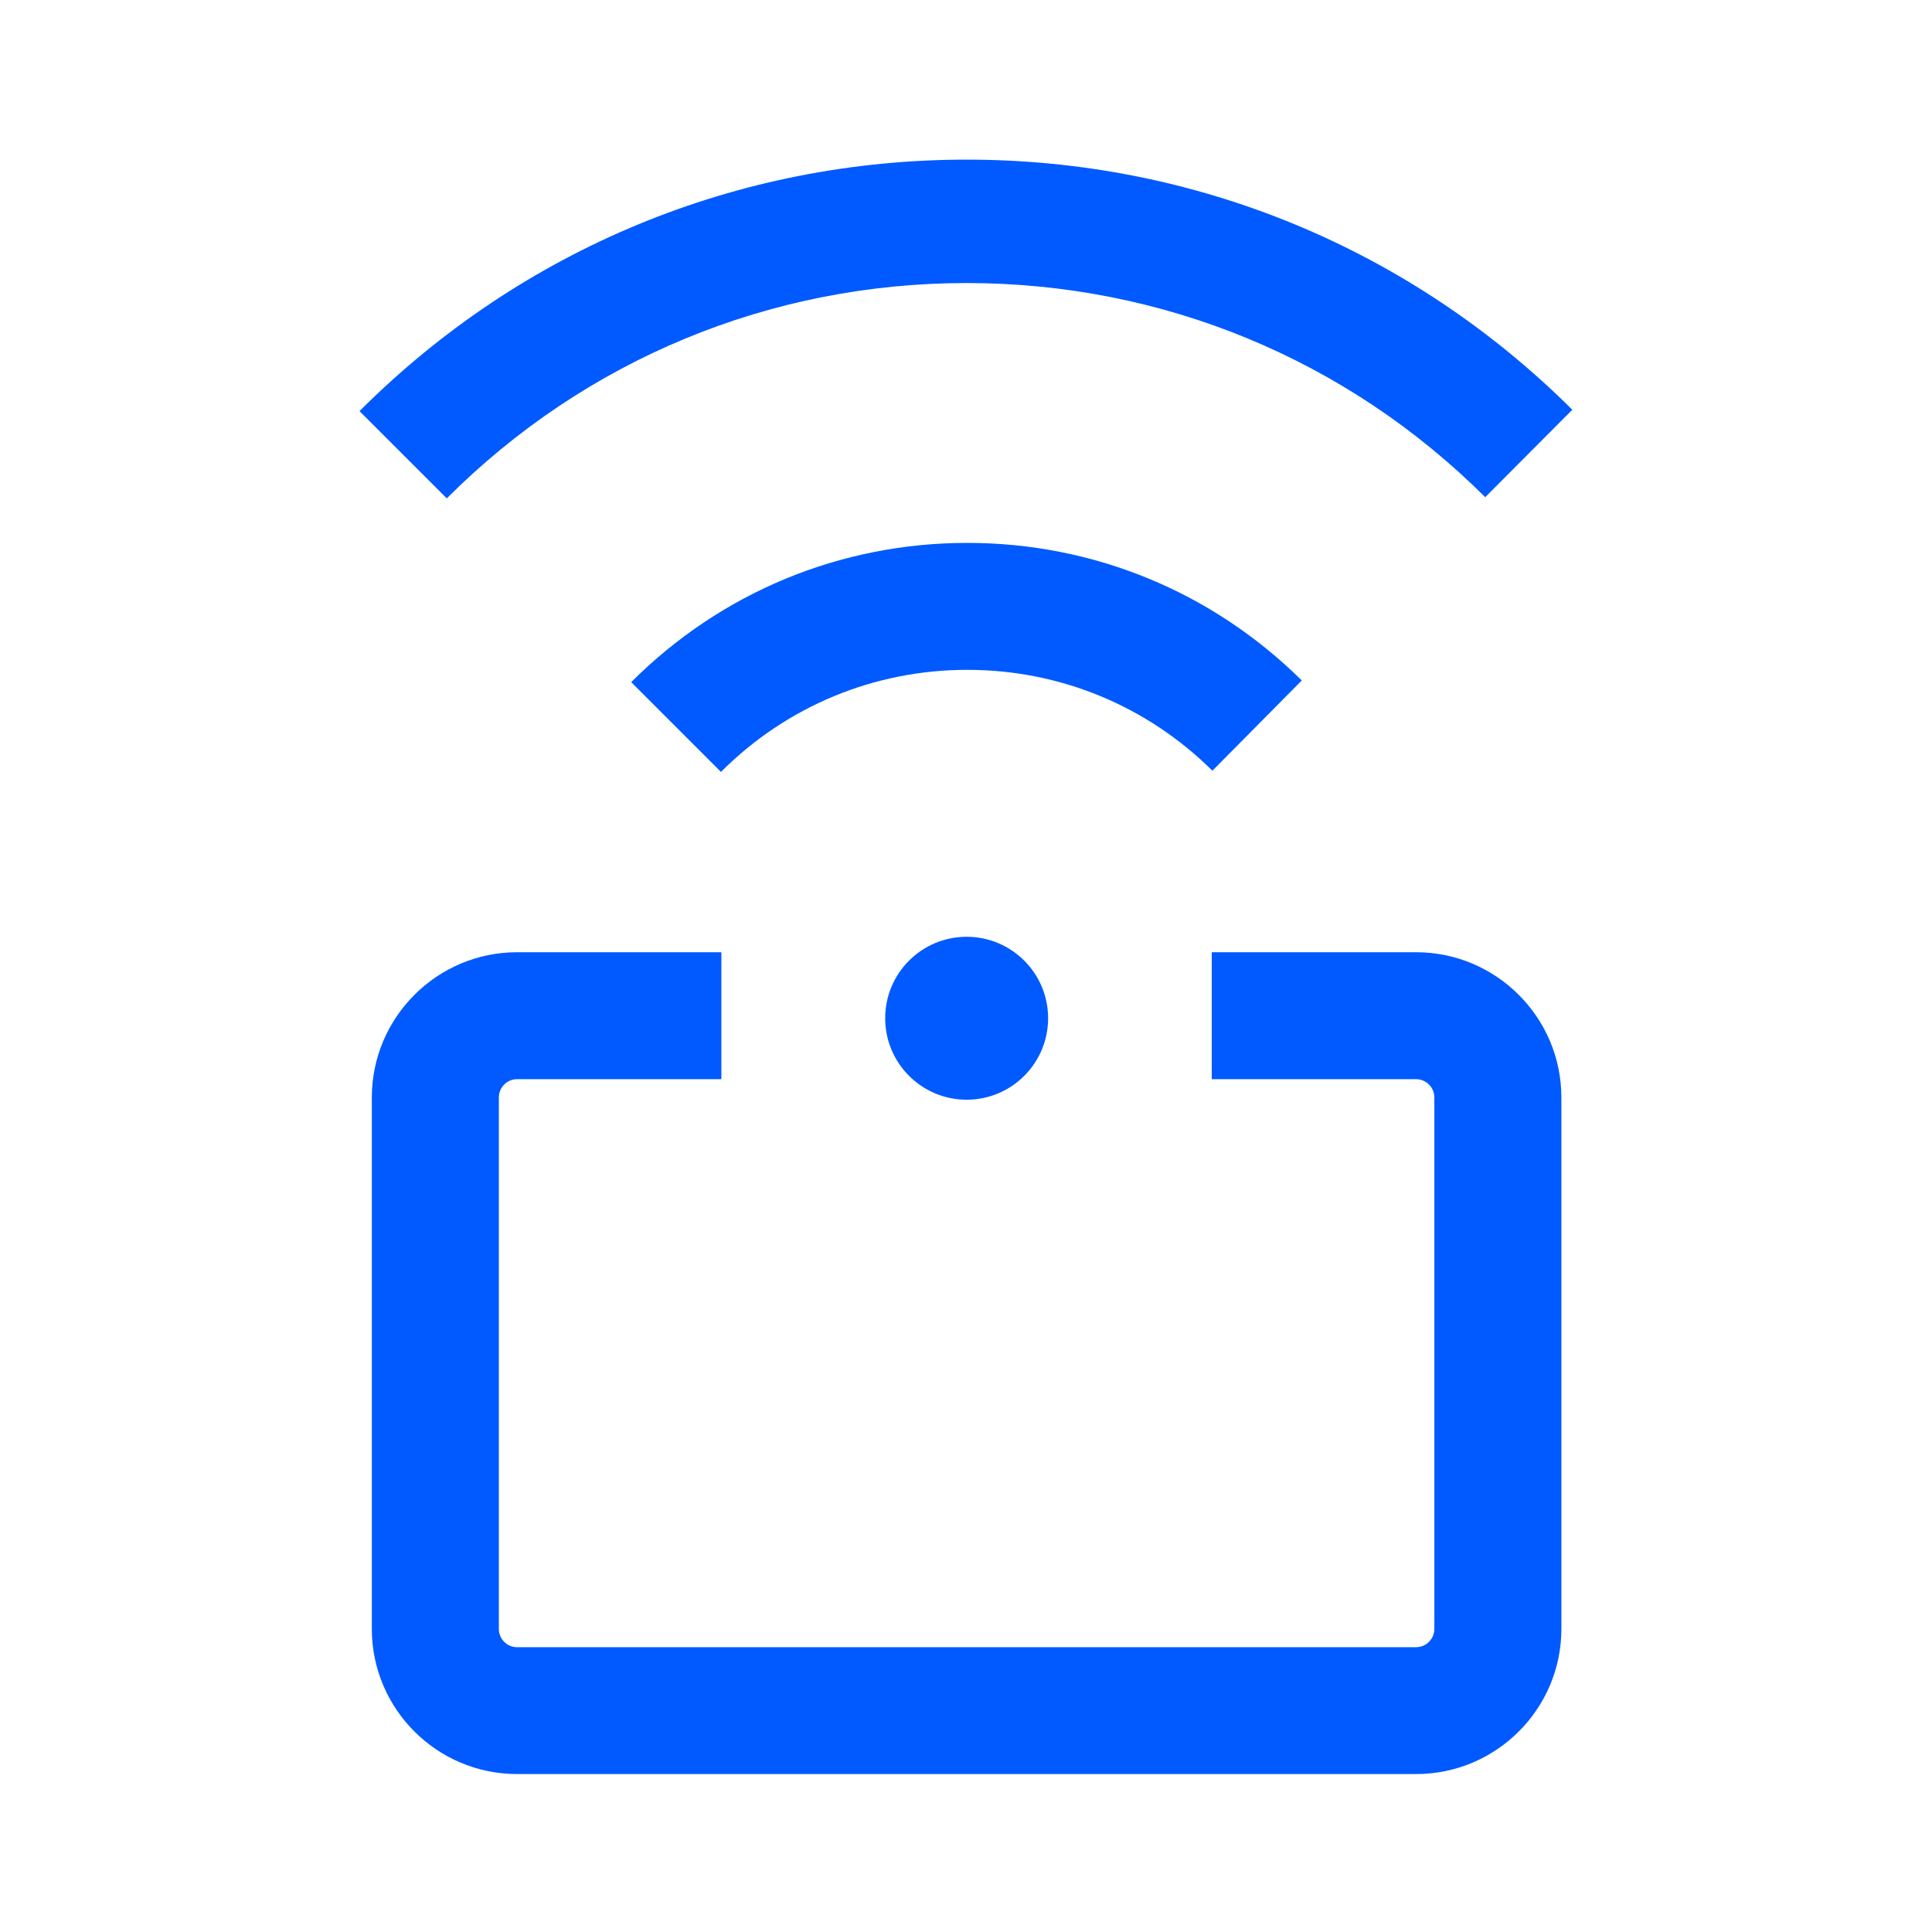
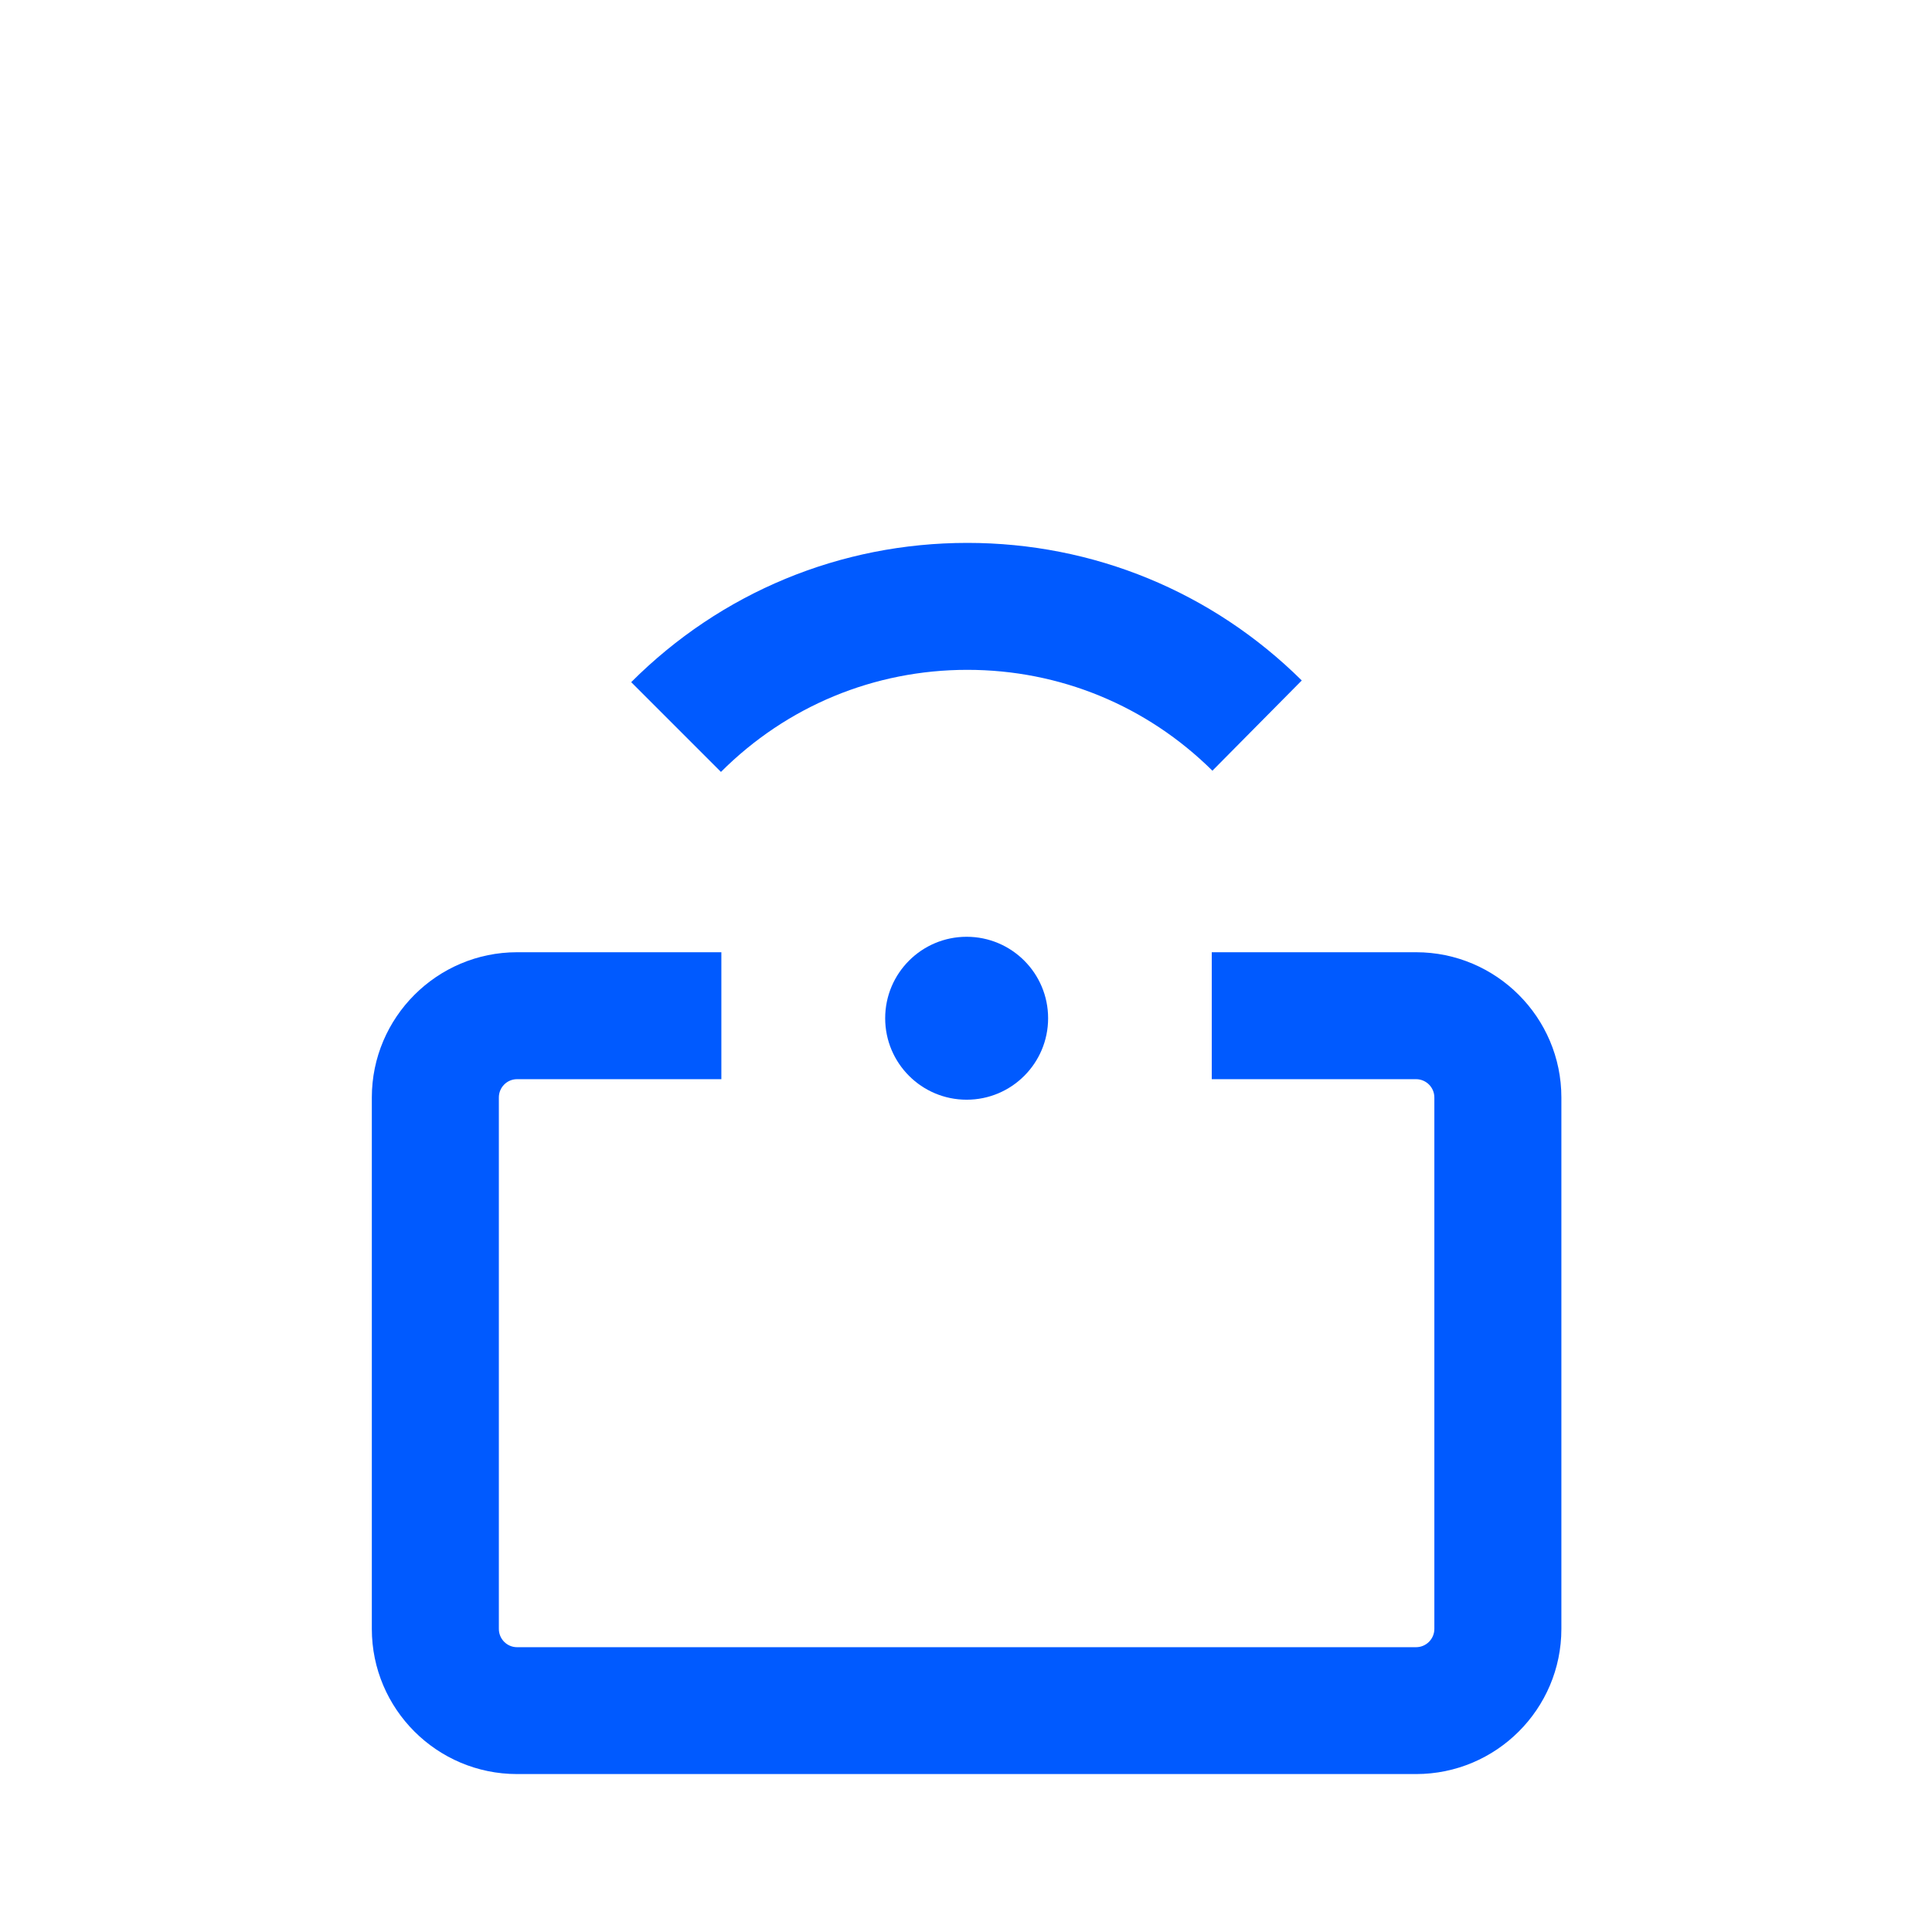
<svg xmlns="http://www.w3.org/2000/svg" width="24px" height="24px" viewBox="0 0 24 24" version="1.1">
  <title>Group 12</title>
  <g id="Brand-Guidelines" stroke="none" stroke-width="1" fill="none" fill-rule="evenodd">
    <g id="Icons-&amp;-illustrations-guidelines-v2" transform="translate(-990, -5295)">
      <g id="Group-12" transform="translate(990, 5295)">
        <path d="M2,22 L22,22 L22,2 L2,2 L2,22 Z M0,24 L24,24 L24,0 L0,0 L0,24 Z" id="Fill-1" fill="#4893FF" opacity="0" />
        <g id="Group-11" transform="translate(4, 1)" fill="#005AFF">
          <path d="M9.02,11.649 C9.02,12.208 8.567,12.661 8.008,12.661 C7.449,12.661 6.996,12.208 6.996,11.649 C6.996,11.09 7.449,10.637 8.008,10.637 C8.567,10.637 9.02,11.09 9.02,11.649" id="Fill-3" />
          <path d="M13.591,21.038 L2.423,21.038 C1.429,21.038 0.619,20.23 0.619,19.235 L0.619,12.633 C0.619,11.639 1.429,10.829 2.423,10.829 L4.961,10.829 L4.961,12.406 L2.423,12.406 C2.298,12.406 2.197,12.508 2.197,12.633 L2.197,19.235 C2.197,19.36 2.298,19.462 2.423,19.462 L13.591,19.462 C13.716,19.462 13.818,19.36 13.818,19.235 L13.818,12.633 C13.818,12.508 13.716,12.406 13.591,12.406 L11.053,12.406 L11.053,10.829 L13.591,10.829 C14.586,10.829 15.396,11.639 15.396,12.633 L15.396,19.235 C15.396,20.23 14.586,21.038 13.591,21.038" id="Fill-5" />
          <path d="M4.956,8.589 L3.841,7.474 C4.956,6.359 6.439,5.744 8.017,5.744 C9.582,5.744 11.058,6.351 12.171,7.453 L11.061,8.574 C10.245,7.766 9.164,7.321 8.017,7.321 C6.86,7.321 5.773,7.772 4.956,8.589" id="Fill-7" />
-           <path d="M1.55,5.191 L0.466,4.107 C2.48,2.093 5.158,0.983 8.008,0.983 C10.848,0.983 13.52,2.087 15.532,4.09 L14.45,5.176 C12.728,3.461 10.44,2.516 8.008,2.516 C5.568,2.516 3.275,3.466 1.55,5.191" id="Fill-9" />
        </g>
      </g>
    </g>
  </g>
</svg>